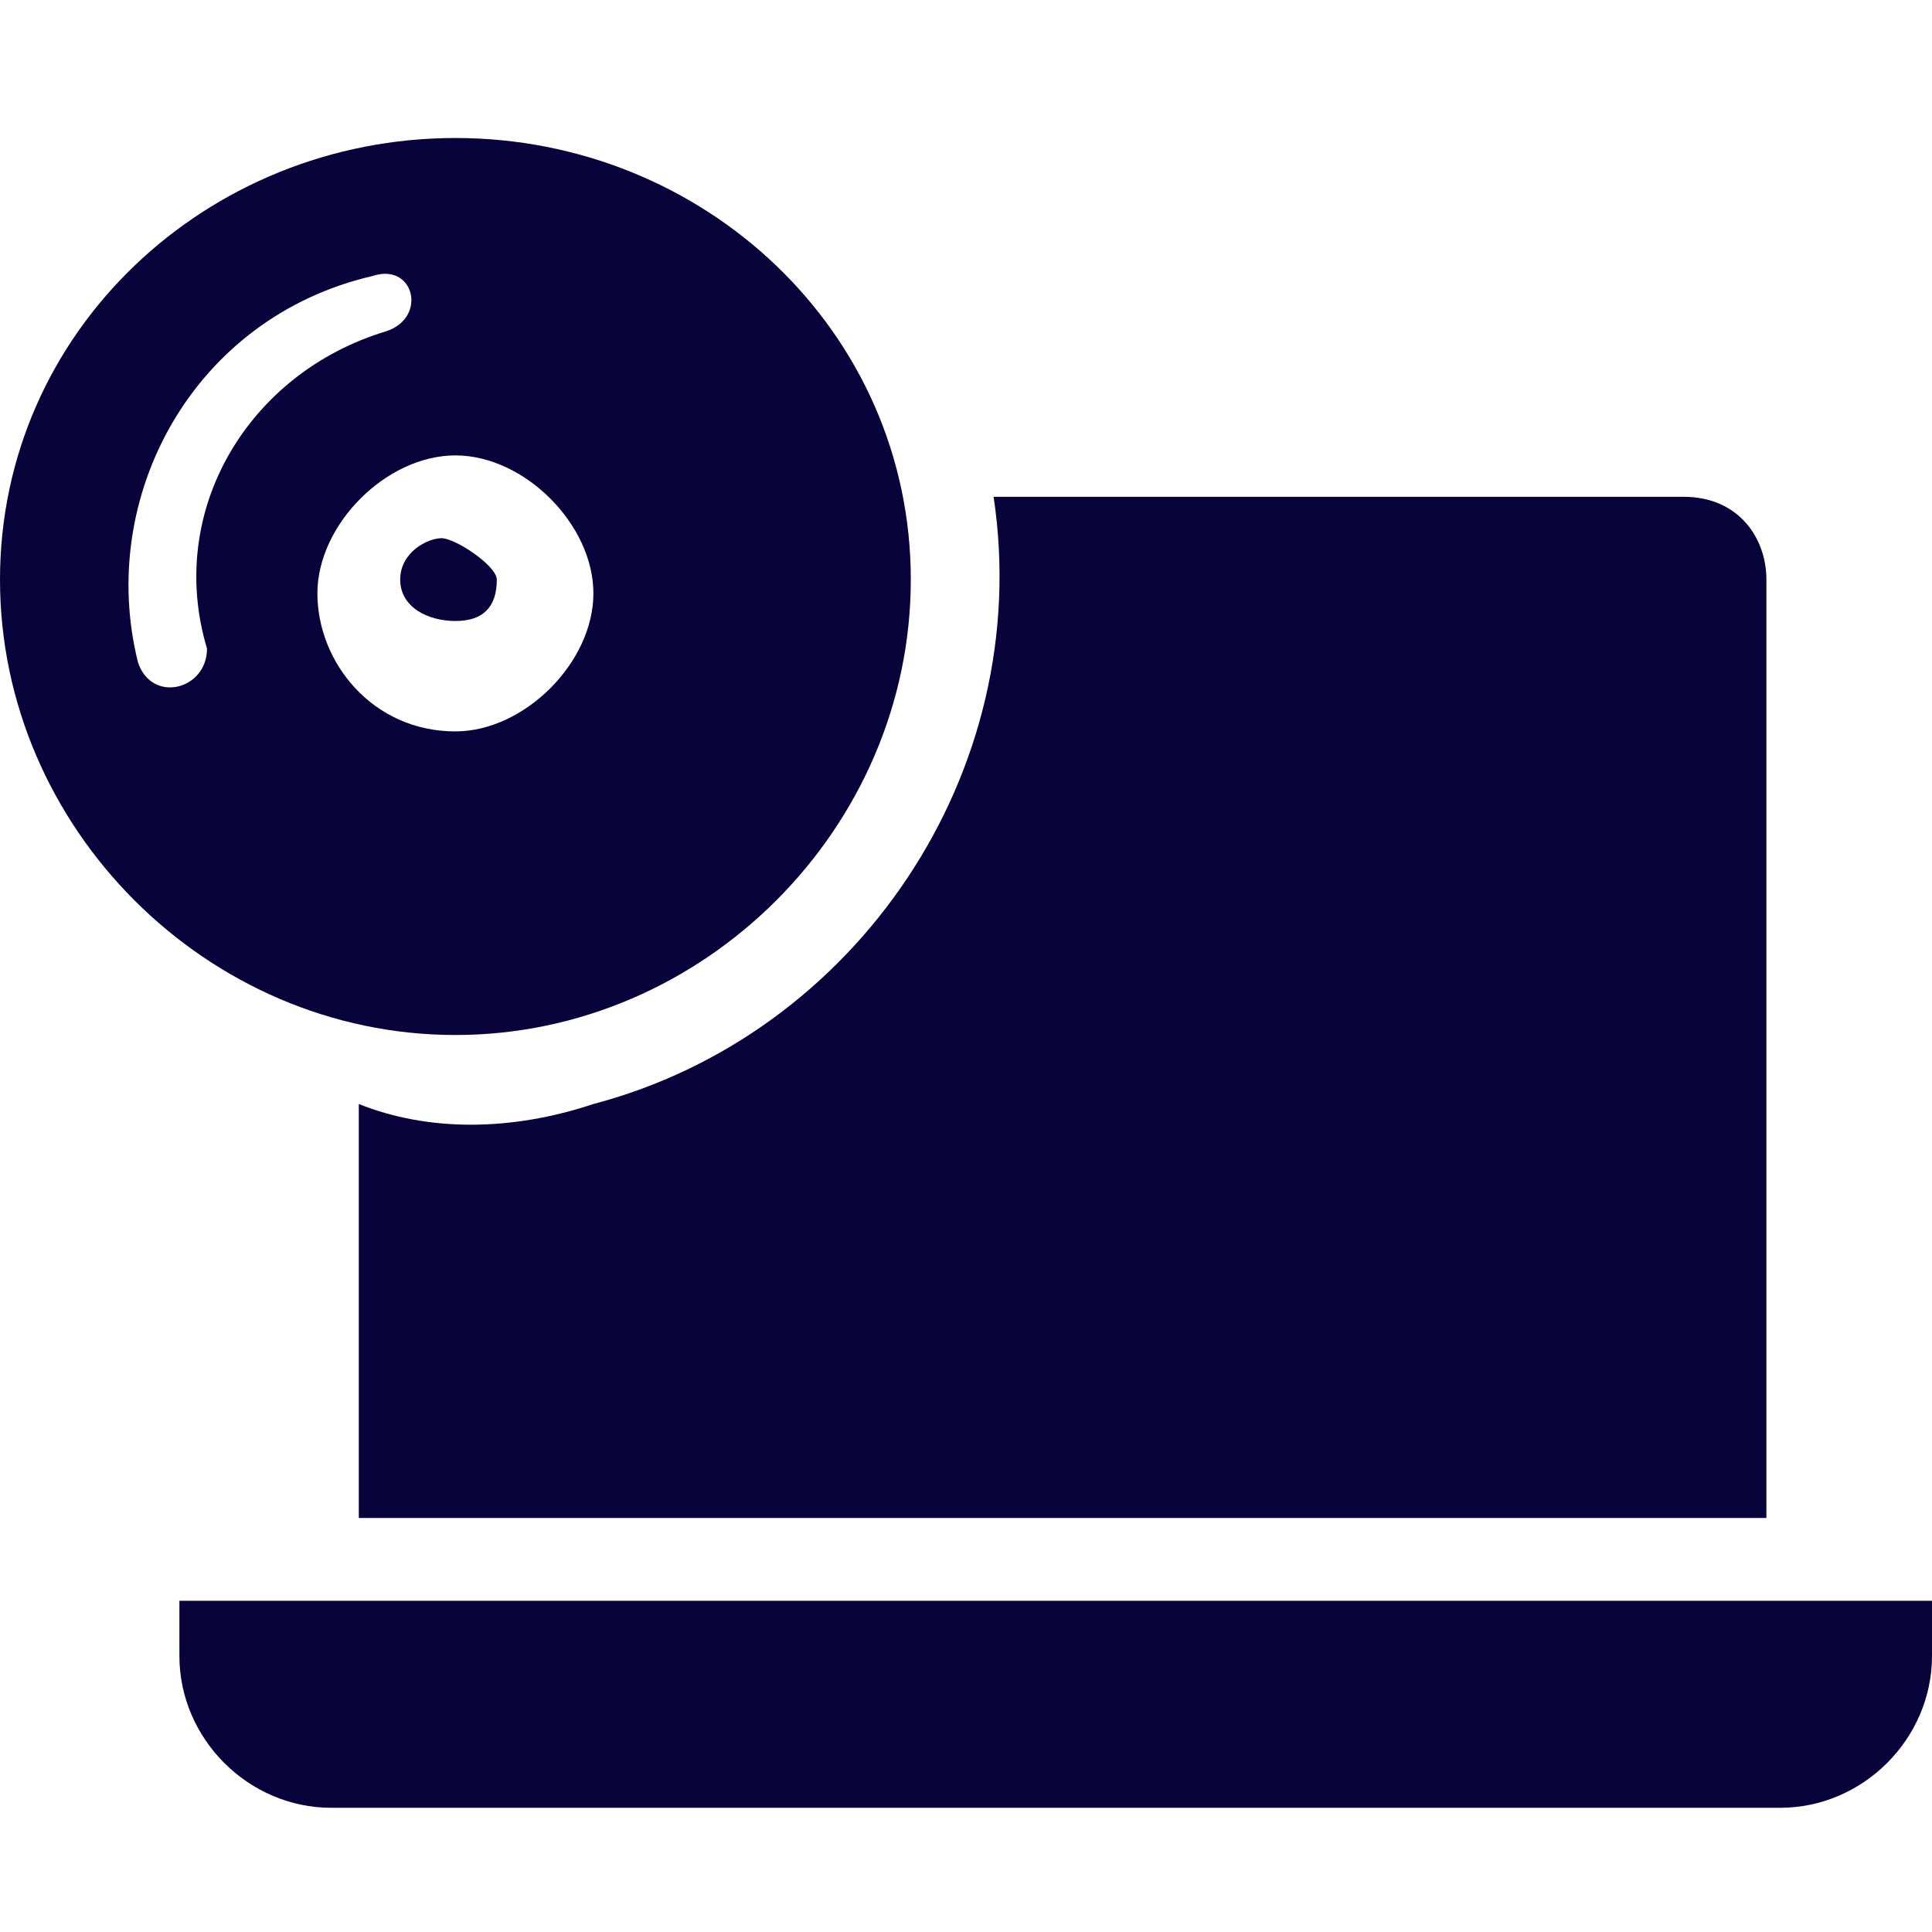
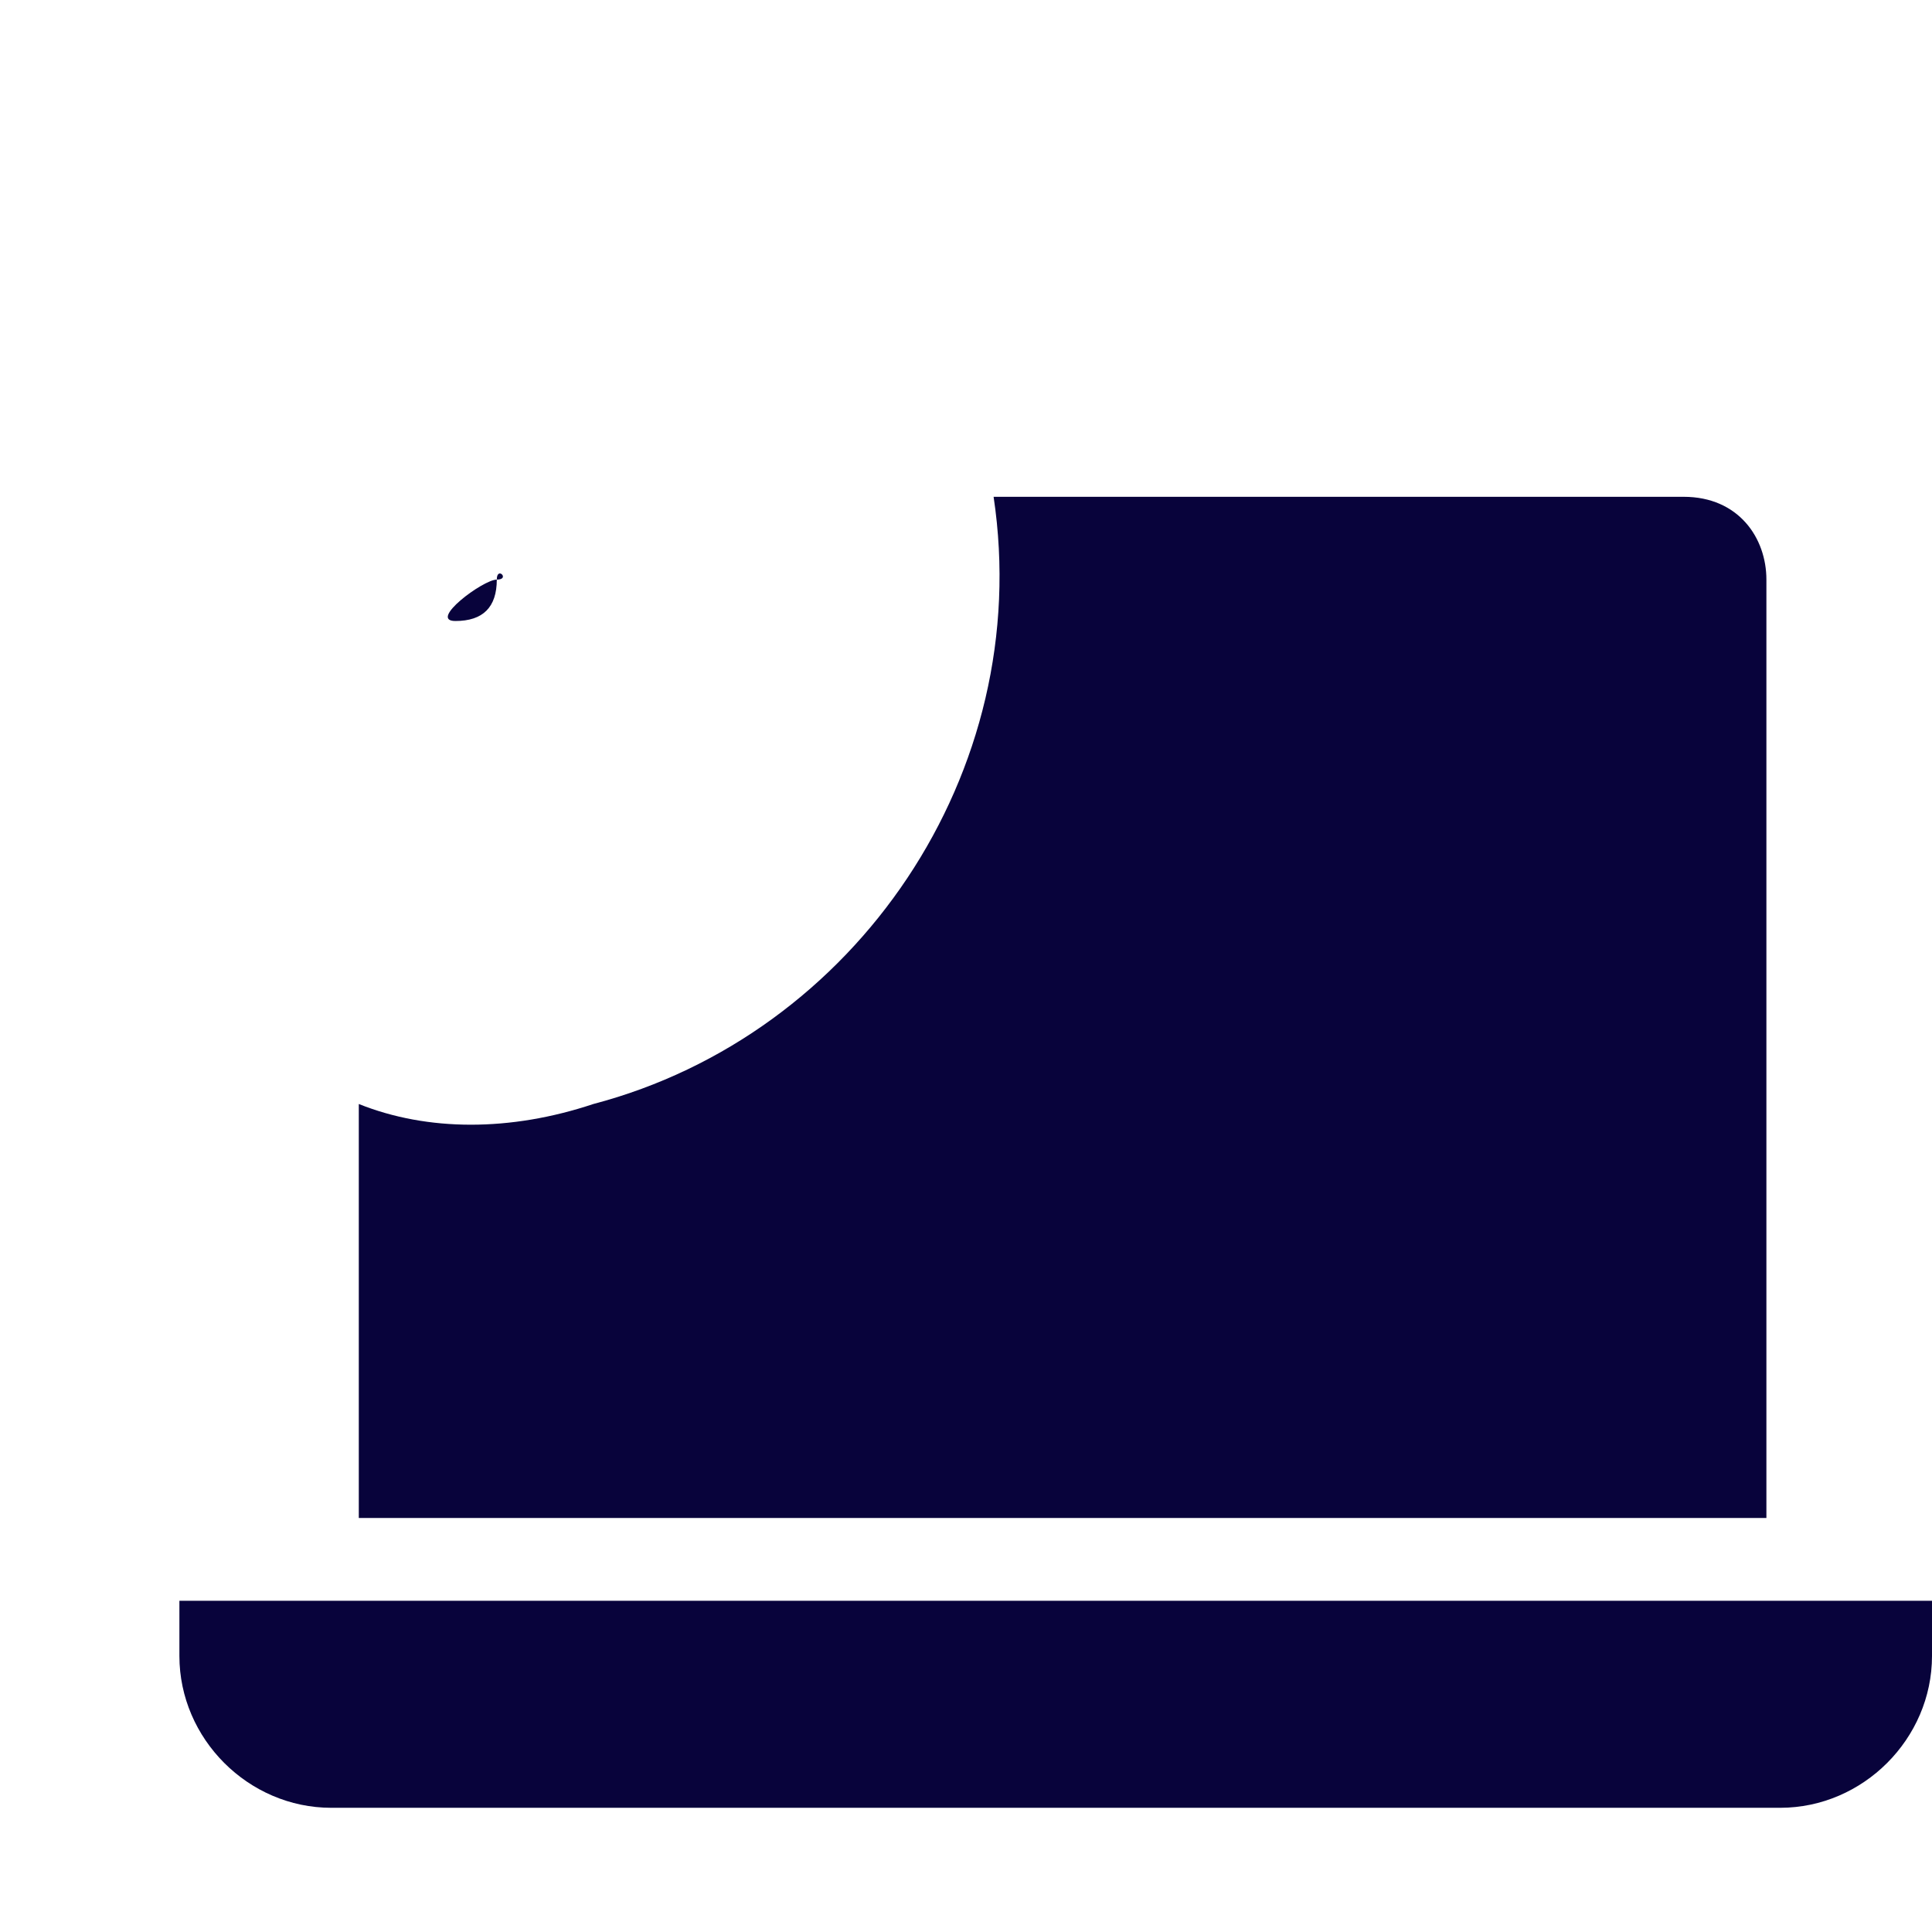
<svg xmlns="http://www.w3.org/2000/svg" version="1.1" id="Layer_1" x="0px" y="0px" viewBox="0 0 14 14" style="enable-background:new 0 0 14 14;" xml:space="preserve">
  <style type="text/css">
	.st0{fill-rule:evenodd;clip-rule:evenodd;fill:#08033B;}
</style>
  <path class="st0" d="M7.2,3.6h5c0.4,0,0.6,0.3,0.6,0.6V11H2.6V8c0.5,0.2,1.1,0.2,1.7,0C6.2,7.5,7.5,5.6,7.2,3.6L7.2,3.6z" />
-   <path class="st0" d="M3.3,1C1.5,1,0,2.4,0,4.2s1.5,3.3,3.3,3.3s3.3-1.5,3.3-3.3S5.1,1,3.3,1z M1.5,4.7C1.5,5,1.1,5.1,1,4.8  C0.7,3.6,1.4,2.3,2.7,2C3,1.9,3.1,2.3,2.8,2.4C1.8,2.7,1.2,3.7,1.5,4.7z M3.3,5.3c-0.6,0-1-0.5-1-1s0.5-1,1-1s1,0.5,1,1  S3.8,5.3,3.3,5.3z" />
-   <path class="st0" d="M3.6,4.2c0,0.2-0.1,0.3-0.3,0.3S2.9,4.4,2.9,4.2s0.2-0.3,0.3-0.3S3.6,4.1,3.6,4.2z" />
+   <path class="st0" d="M3.6,4.2c0,0.2-0.1,0.3-0.3,0.3s0.2-0.3,0.3-0.3S3.6,4.1,3.6,4.2z" />
  <path class="st0" d="M14,11.6V12c0,0.6-0.5,1.1-1.1,1.1H2.4c-0.6,0-1.1-0.5-1.1-1.1v-0.4H14z" />
</svg>